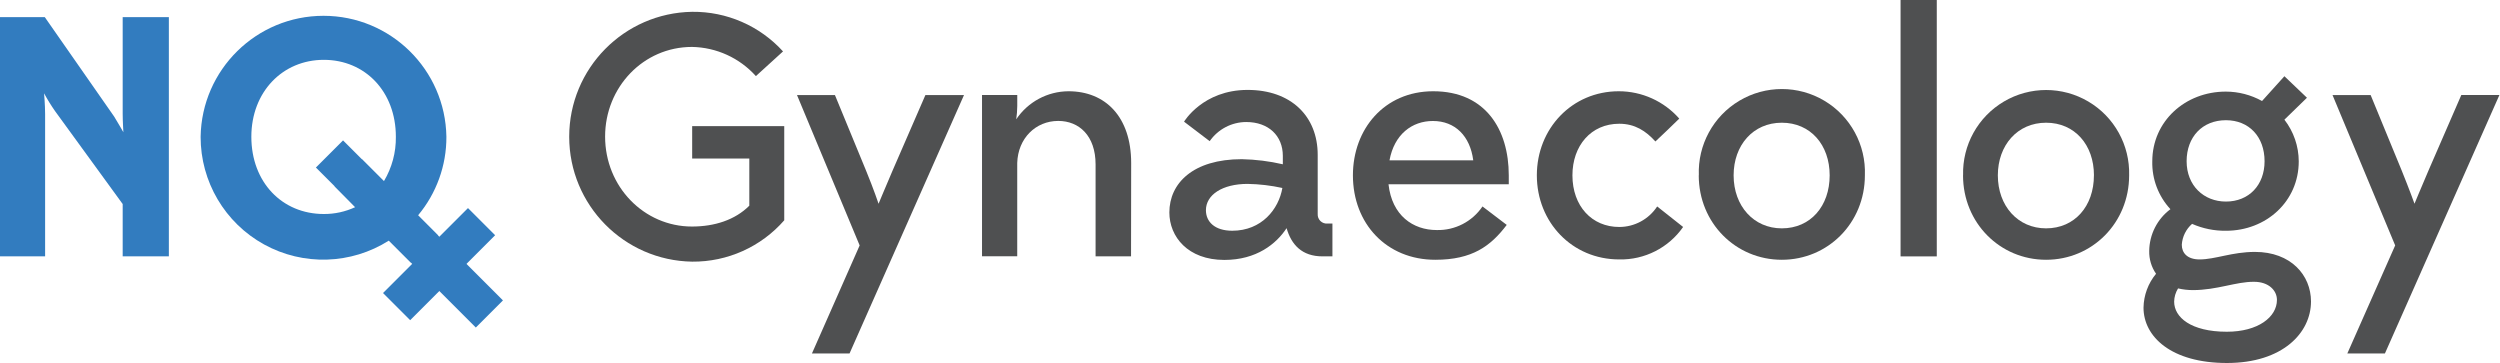
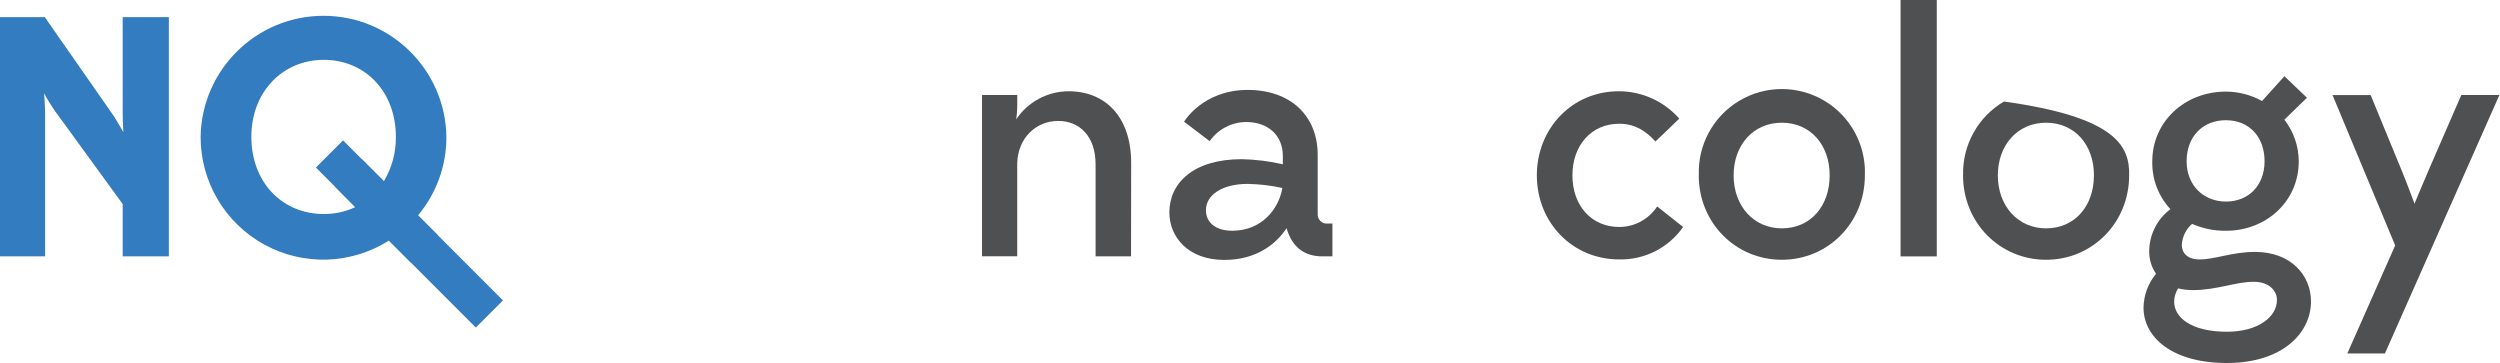
<svg xmlns="http://www.w3.org/2000/svg" width="798px" height="116px" viewBox="0 0 798 116" version="1.1">
  <title>logo</title>
  <g id="Page-1" stroke="none" stroke-width="1" fill="none" fill-rule="evenodd">
    <g id="logo" fill-rule="nonzero">
      <path d="M53.9,81.83 L39.16,81.83 L39.16,65.13 L17.57,35.46 C16.295,33.639 15.126,31.746 14.07,29.79 C14.07,29.79 14.4,33.5 14.4,36.45 L14.4,81.83 L0,81.83 L0,5.46 L14.29,5.46 L36.44,37.21 C37.74,39.28 39.06,41.68 39.38,42.21 C39.38,41.88 39.16,38.83 39.16,36.31 L39.16,5.46 L53.9,5.46 L53.9,81.83 Z" id="Path" fill="#327CBF" />
      <path d="M64.04,43.65 C64.382,22.231 81.843,5.046 103.265,5.046 C124.687,5.046 142.148,22.231 142.49,43.65 C142.53,52.819 139.324,61.707 133.44,68.74 L139.87,75.18 L131.14,83.79 L124.14,76.79 C112.073,84.449 96.791,84.921 84.275,78.019 C71.76,71.118 64.002,57.942 64.04,43.65 M113.36,66.12 L106.81,59.46 L115.54,50.84 L122.54,57.84 C125.105,53.56 126.428,48.65 126.36,43.66 C126.36,29.24 116.55,19.1 103.36,19.1 C90.17,19.1 80.23,29.36 80.23,43.66 C80.23,58.17 90.05,68.31 103.36,68.31 C106.814,68.332 110.229,67.588 113.36,66.13" id="Shape" fill="#327CBF" />
-       <path d="M274.4,78.34 L254.4,30.34 L266.51,30.34 L276.44,54.45 C278.95,60.56 280.44,65.04 280.44,65.04 C280.44,65.04 282.29,60.56 284.91,54.45 L295.39,30.34 L307.71,30.34 L271.17,112.83 L259.17,112.83 L274.4,78.34 Z" id="Path" fill="#4F5051" />
      <path d="M361.03,81.83 L349.71,81.83 L349.71,52.48 C349.71,43.32 344.44,38.6 337.79,38.6 C330.59,38.6 324.92,44.16 324.7,52.03 L324.7,81.81 L313.46,81.81 L313.46,30.33 L324.71,30.33 L324.71,33.83 C324.697,35.253 324.586,36.672 324.38,38.08 C328.115,32.513 334.367,29.161 341.07,29.13 C352.86,29.13 361.07,37.31 361.07,52.05 L361.03,81.83 Z" id="Path" fill="#4F5051" />
      <path d="M422.13,81.83 C415.59,81.83 412.21,78.12 410.68,72.83 C407.41,77.83 401.08,82.97 390.82,82.97 C379.15,82.97 373.26,75.55 373.26,67.81 C373.26,58.53 380.78,50.81 396.39,50.81 C400.798,50.902 405.184,51.448 409.48,52.44 L409.48,49.76 C409.48,43.32 404.9,38.95 397.8,38.95 C393.147,38.964 388.792,41.244 386.13,45.06 L377.95,38.84 C377.95,38.84 383.95,28.7 398.24,28.7 C412.1,28.7 420.61,37.1 420.61,49.43 L420.61,68.3 C420.556,69.145 420.876,69.971 421.484,70.559 C422.092,71.148 422.927,71.441 423.77,71.36 L425.31,71.36 L425.31,81.83 L422.13,81.83 Z M409.37,60.01 C405.713,59.204 401.984,58.765 398.24,58.7 C390.17,58.7 384.93,62.19 384.93,67.1 C384.93,70.71 387.66,73.65 393.33,73.65 C402.72,73.65 408.17,66.77 409.33,60.01" id="Shape" fill="#4F5051" />
-       <path d="M431.85,55.97 C431.85,41.24 441.85,29.13 457.49,29.13 C474.19,29.13 481.6,41.36 481.6,55.97 L481.6,58.81 L443.21,58.81 C444.3,68.81 451.06,73.43 458.58,73.43 C464.423,73.584 469.94,70.744 473.21,65.9 L480.95,71.79 C475.83,78.55 469.95,82.92 458.15,82.92 C442.55,82.92 431.85,71.36 431.85,55.97 M443.53,51.17 L470.26,51.17 C469.26,43.42 464.47,38.62 457.38,38.62 C450.72,38.62 445.05,42.88 443.53,51.17" id="Shape" fill="#4F5051" />
      <path d="M528.42,45.17 C525.36,41.79 521.86,39.5 516.86,39.5 C507.86,39.5 501.92,46.5 501.92,55.97 C501.92,65.79 508.13,72.45 516.86,72.45 C521.742,72.446 526.295,69.984 528.97,65.9 L537.25,72.45 C532.616,79.098 524.962,82.987 516.86,82.81 C501.8,82.81 490.56,70.92 490.56,55.97 C490.56,41.02 501.8,29.13 516.71,29.13 C524.103,29.127 531.139,32.308 536.02,37.86 C533.52,40.37 530.9,42.77 528.39,45.17" id="Path" fill="#4F5051" />
      <path d="M542.27,55.97 C541.893,46.257 546.859,37.116 555.214,32.147 C563.568,27.178 573.972,27.178 582.326,32.147 C590.681,37.116 595.647,46.257 595.27,55.97 C595.27,71.14 583.49,82.92 568.75,82.92 C554.01,82.92 542.24,71.14 542.24,55.97 M584.03,55.97 C584.03,46.26 577.93,39.17 568.75,39.17 C559.57,39.17 553.37,46.37 553.37,55.97 C553.37,65.79 559.81,72.89 568.75,72.89 C577.93,72.89 584.03,65.79 584.03,55.97" id="Shape" fill="#4F5051" />
      <rect id="Rectangle" fill="#4F5051" x="606.66" y="0" width="11.56" height="81.84" />
-       <path d="M626.62,55.97 C626.355,46.329 631.347,37.305 639.655,32.406 C647.963,27.507 658.277,27.507 666.585,32.406 C674.893,37.305 679.885,46.329 679.62,55.97 C679.62,71.14 667.84,82.92 653.11,82.92 C638.38,82.92 626.6,71.14 626.6,55.97 M668.39,55.97 C668.39,46.26 662.27,39.17 653.11,39.17 C643.95,39.17 637.71,46.37 637.71,55.97 C637.71,65.79 644.15,72.89 653.1,72.89 C662.26,72.89 668.38,65.79 668.38,55.97" id="Shape" fill="#4F5051" />
+       <path d="M626.62,55.97 C626.355,46.329 631.347,37.305 639.655,32.406 C674.893,37.305 679.885,46.329 679.62,55.97 C679.62,71.14 667.84,82.92 653.11,82.92 C638.38,82.92 626.6,71.14 626.6,55.97 M668.39,55.97 C668.39,46.26 662.27,39.17 653.11,39.17 C643.95,39.17 637.71,46.37 637.71,55.97 C637.71,65.79 644.15,72.89 653.1,72.89 C662.26,72.89 668.38,65.79 668.38,55.97" id="Shape" fill="#4F5051" />
      <path d="M722.09,32.19 L729.18,24.33 L736.38,31.2 L729.18,38.2 C732.136,42.008 733.747,46.689 733.76,51.51 C733.76,64.27 723.4,73.66 710.52,73.66 C706.801,73.706 703.115,72.955 699.71,71.46 C697.775,73.156 696.595,75.552 696.43,78.12 C696.43,80.74 698.18,82.81 702.11,82.81 C707.11,82.81 712.48,80.41 719.78,80.41 C731.24,80.41 737.67,87.83 737.67,96.23 C737.67,106.23 728.62,115.87 710.84,115.87 C693.06,115.87 684.21,107.47 684.21,98.2 C684.276,94.247 685.687,90.434 688.21,87.39 C686.727,85.246 685.964,82.686 686.03,80.08 C686.096,74.833 688.598,69.914 692.8,66.77 C688.956,62.628 686.879,57.15 687.01,51.5 C687.01,38.73 697.49,29.24 710.47,29.24 C714.518,29.245 718.499,30.277 722.04,32.24 M695.19,92.14 C694.432,93.39 694.017,94.818 693.99,96.28 C693.99,101.28 699.34,105.89 710.8,105.89 C720.8,105.89 726.8,101.19 726.8,95.73 C726.8,92.73 724.19,89.95 719.49,89.95 C713.71,89.9 707.71,92.6 699.94,92.6 C698.358,92.597 696.781,92.416 695.24,92.06 M710.52,64.34 C717.83,64.34 722.85,59.1 722.85,51.47 C722.85,43.61 717.85,38.37 710.52,38.37 C702.99,38.37 697.97,43.72 697.97,51.47 C697.97,59.22 703.43,64.34 710.52,64.34" id="Shape" fill="#4F5051" />
      <path d="M764.54,78.34 L744.54,30.34 L756.71,30.34 L766.63,54.45 C769.12,60.6 770.71,65.03 770.71,65.03 C770.71,65.03 772.55,60.55 775.17,54.44 L785.65,30.33 L797.81,30.33 L761.27,112.82 L749.27,112.82 L764.54,78.34 Z" id="Path" fill="#4F5051" />
      <rect id="Rectangle" fill="#327CBF" transform="translate(130.689, 74.682) rotate(-44.98) translate(-130.689, -74.682) " x="124.564" y="38.577" width="12.25" height="72.21" />
-       <rect id="Rectangle" fill="#327CBF" transform="translate(140.153, 84.309) rotate(-45) translate(-140.153, -84.309) " x="120.978" y="78.184" width="38.35" height="12.25" />
-       <path d="M220.94,83.52 C199.164,83.175 181.691,65.424 181.691,43.645 C181.691,21.866 199.164,4.115 220.94,3.77 C231.968,3.651 242.521,8.25 249.94,16.41 L241.28,24.29 C236.068,18.488 228.678,15.116 220.88,14.98 C205.35,14.98 193.15,27.84 193.15,43.59 C193.15,59.59 205.57,72.31 220.88,72.31 C228.08,72.31 234.63,70.21 239.18,65.66 L239.18,50.6 L220.94,50.6 L220.94,40.26 L250.33,40.26 L250.33,70.32 C242.927,78.795 232.193,83.616 220.94,83.52" id="Path" fill="#4F5051" />
    </g>
  </g>
</svg>